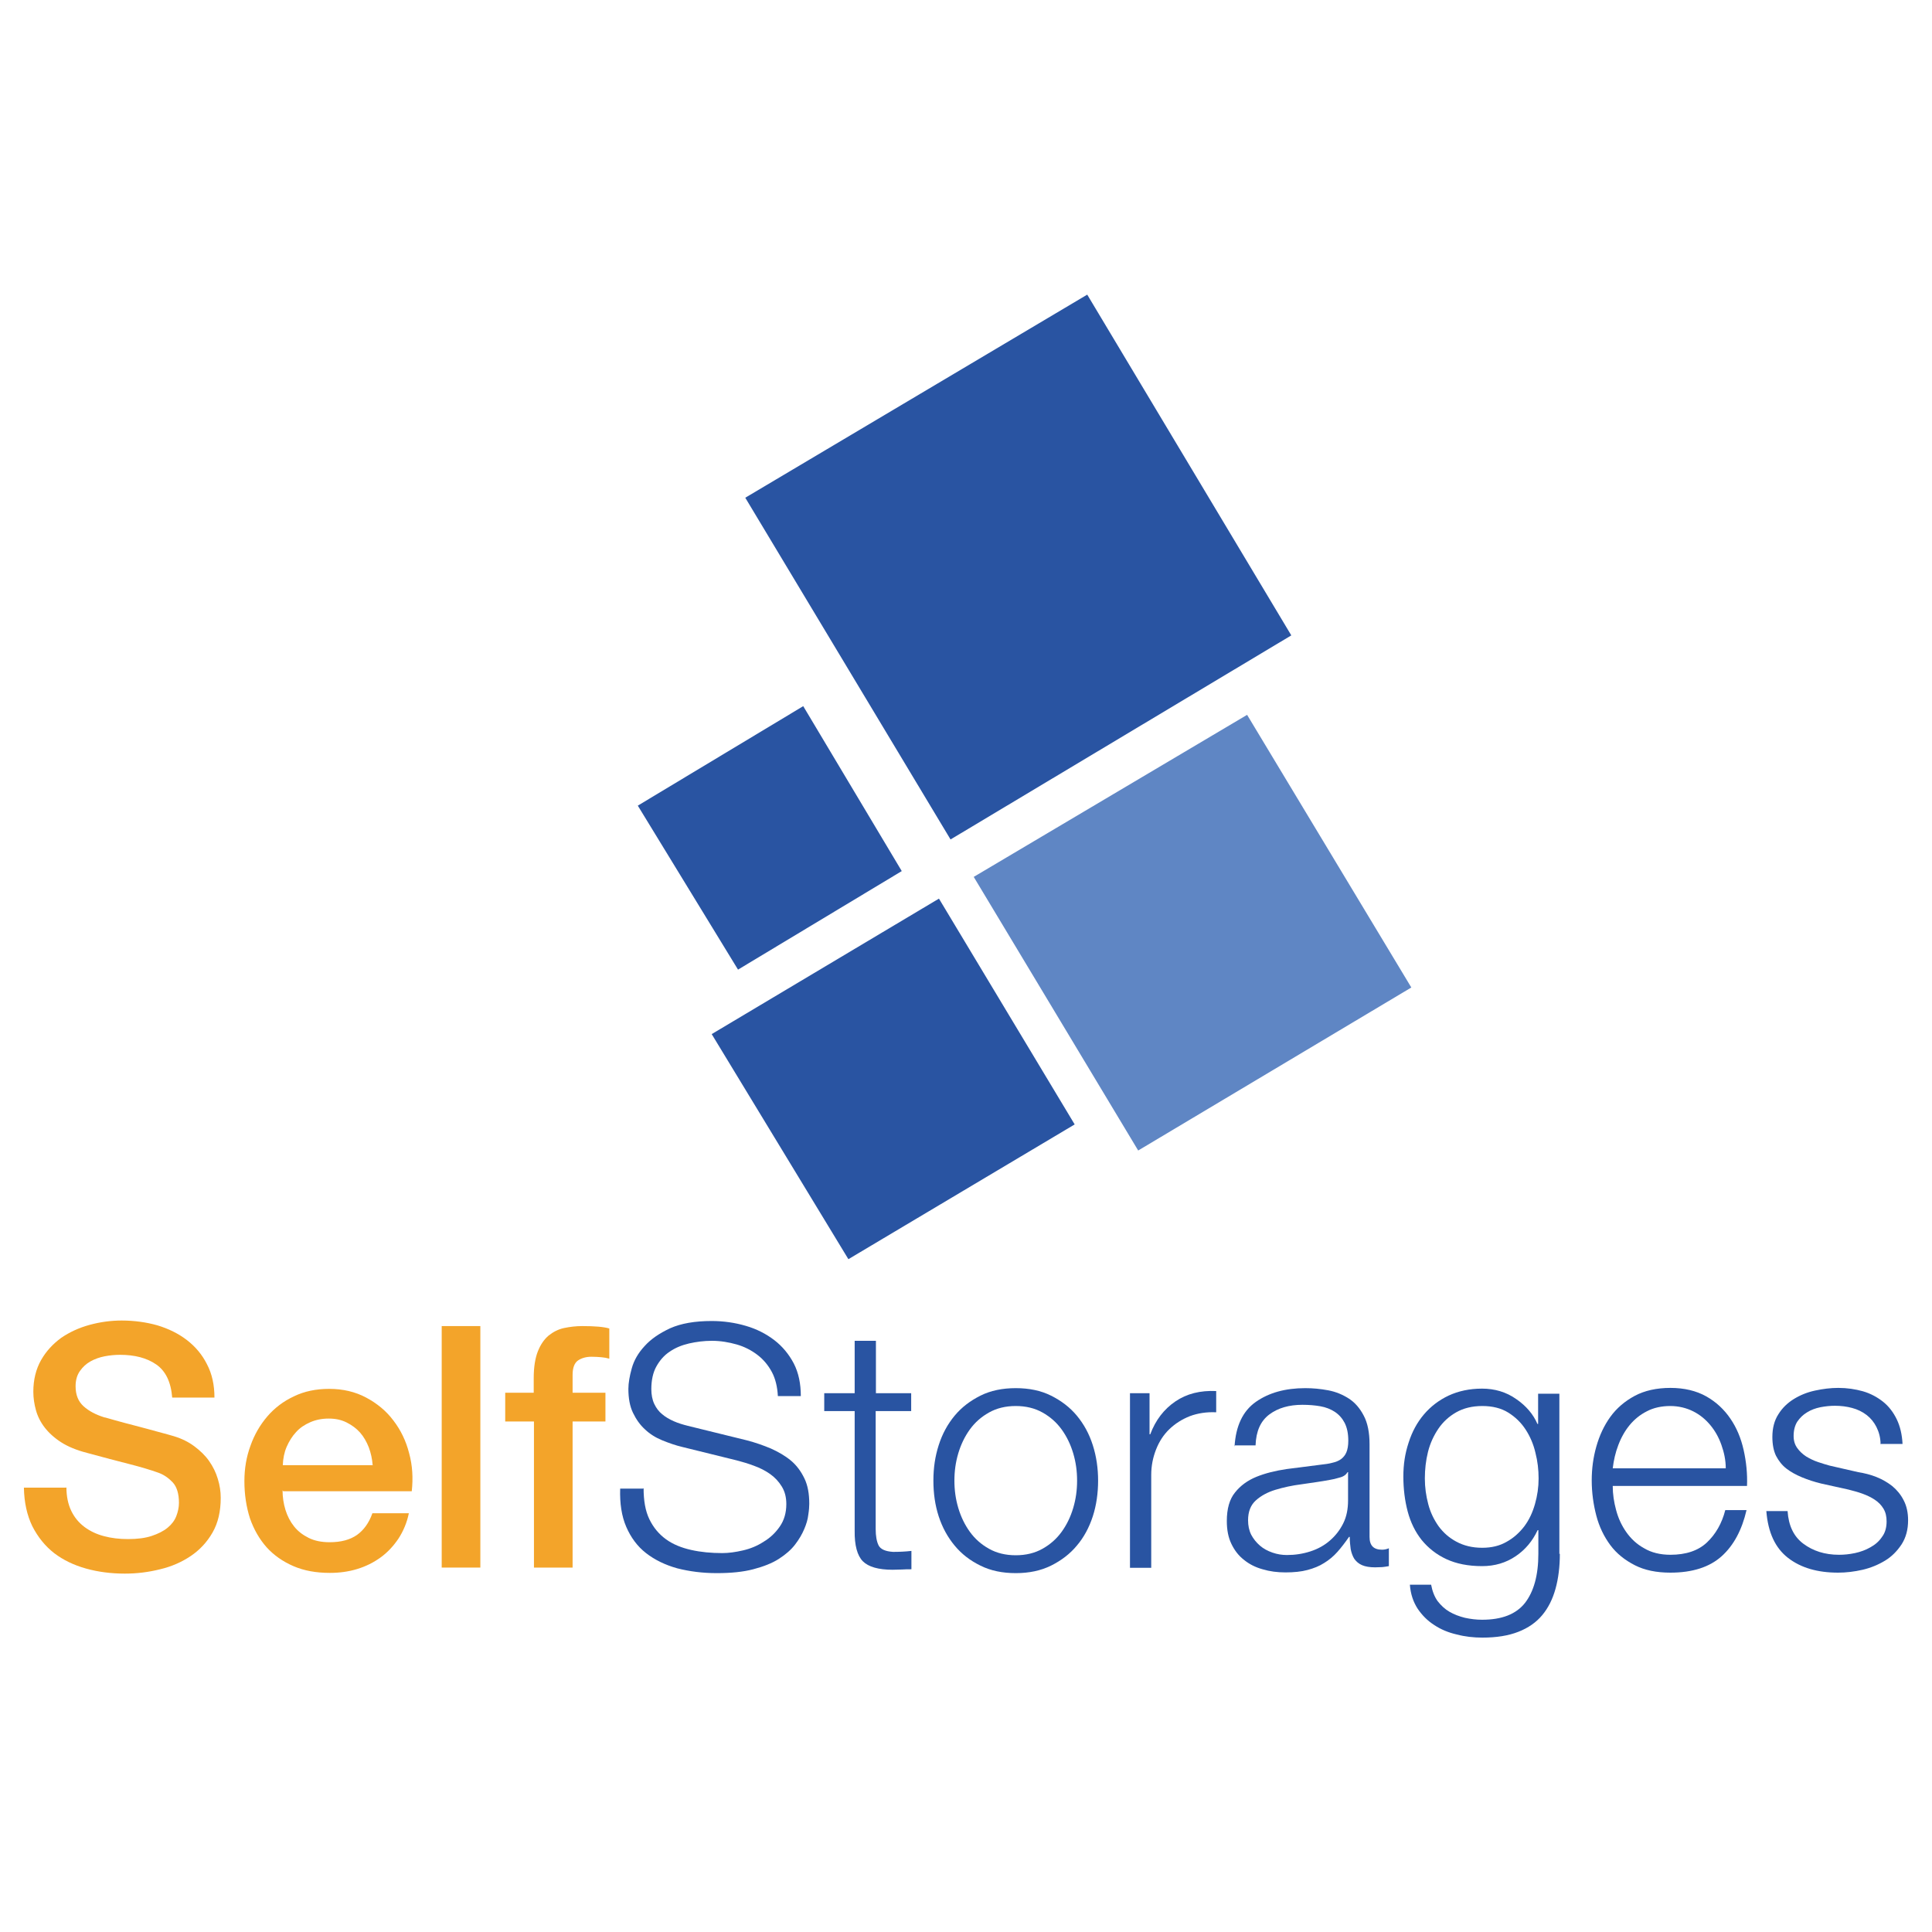
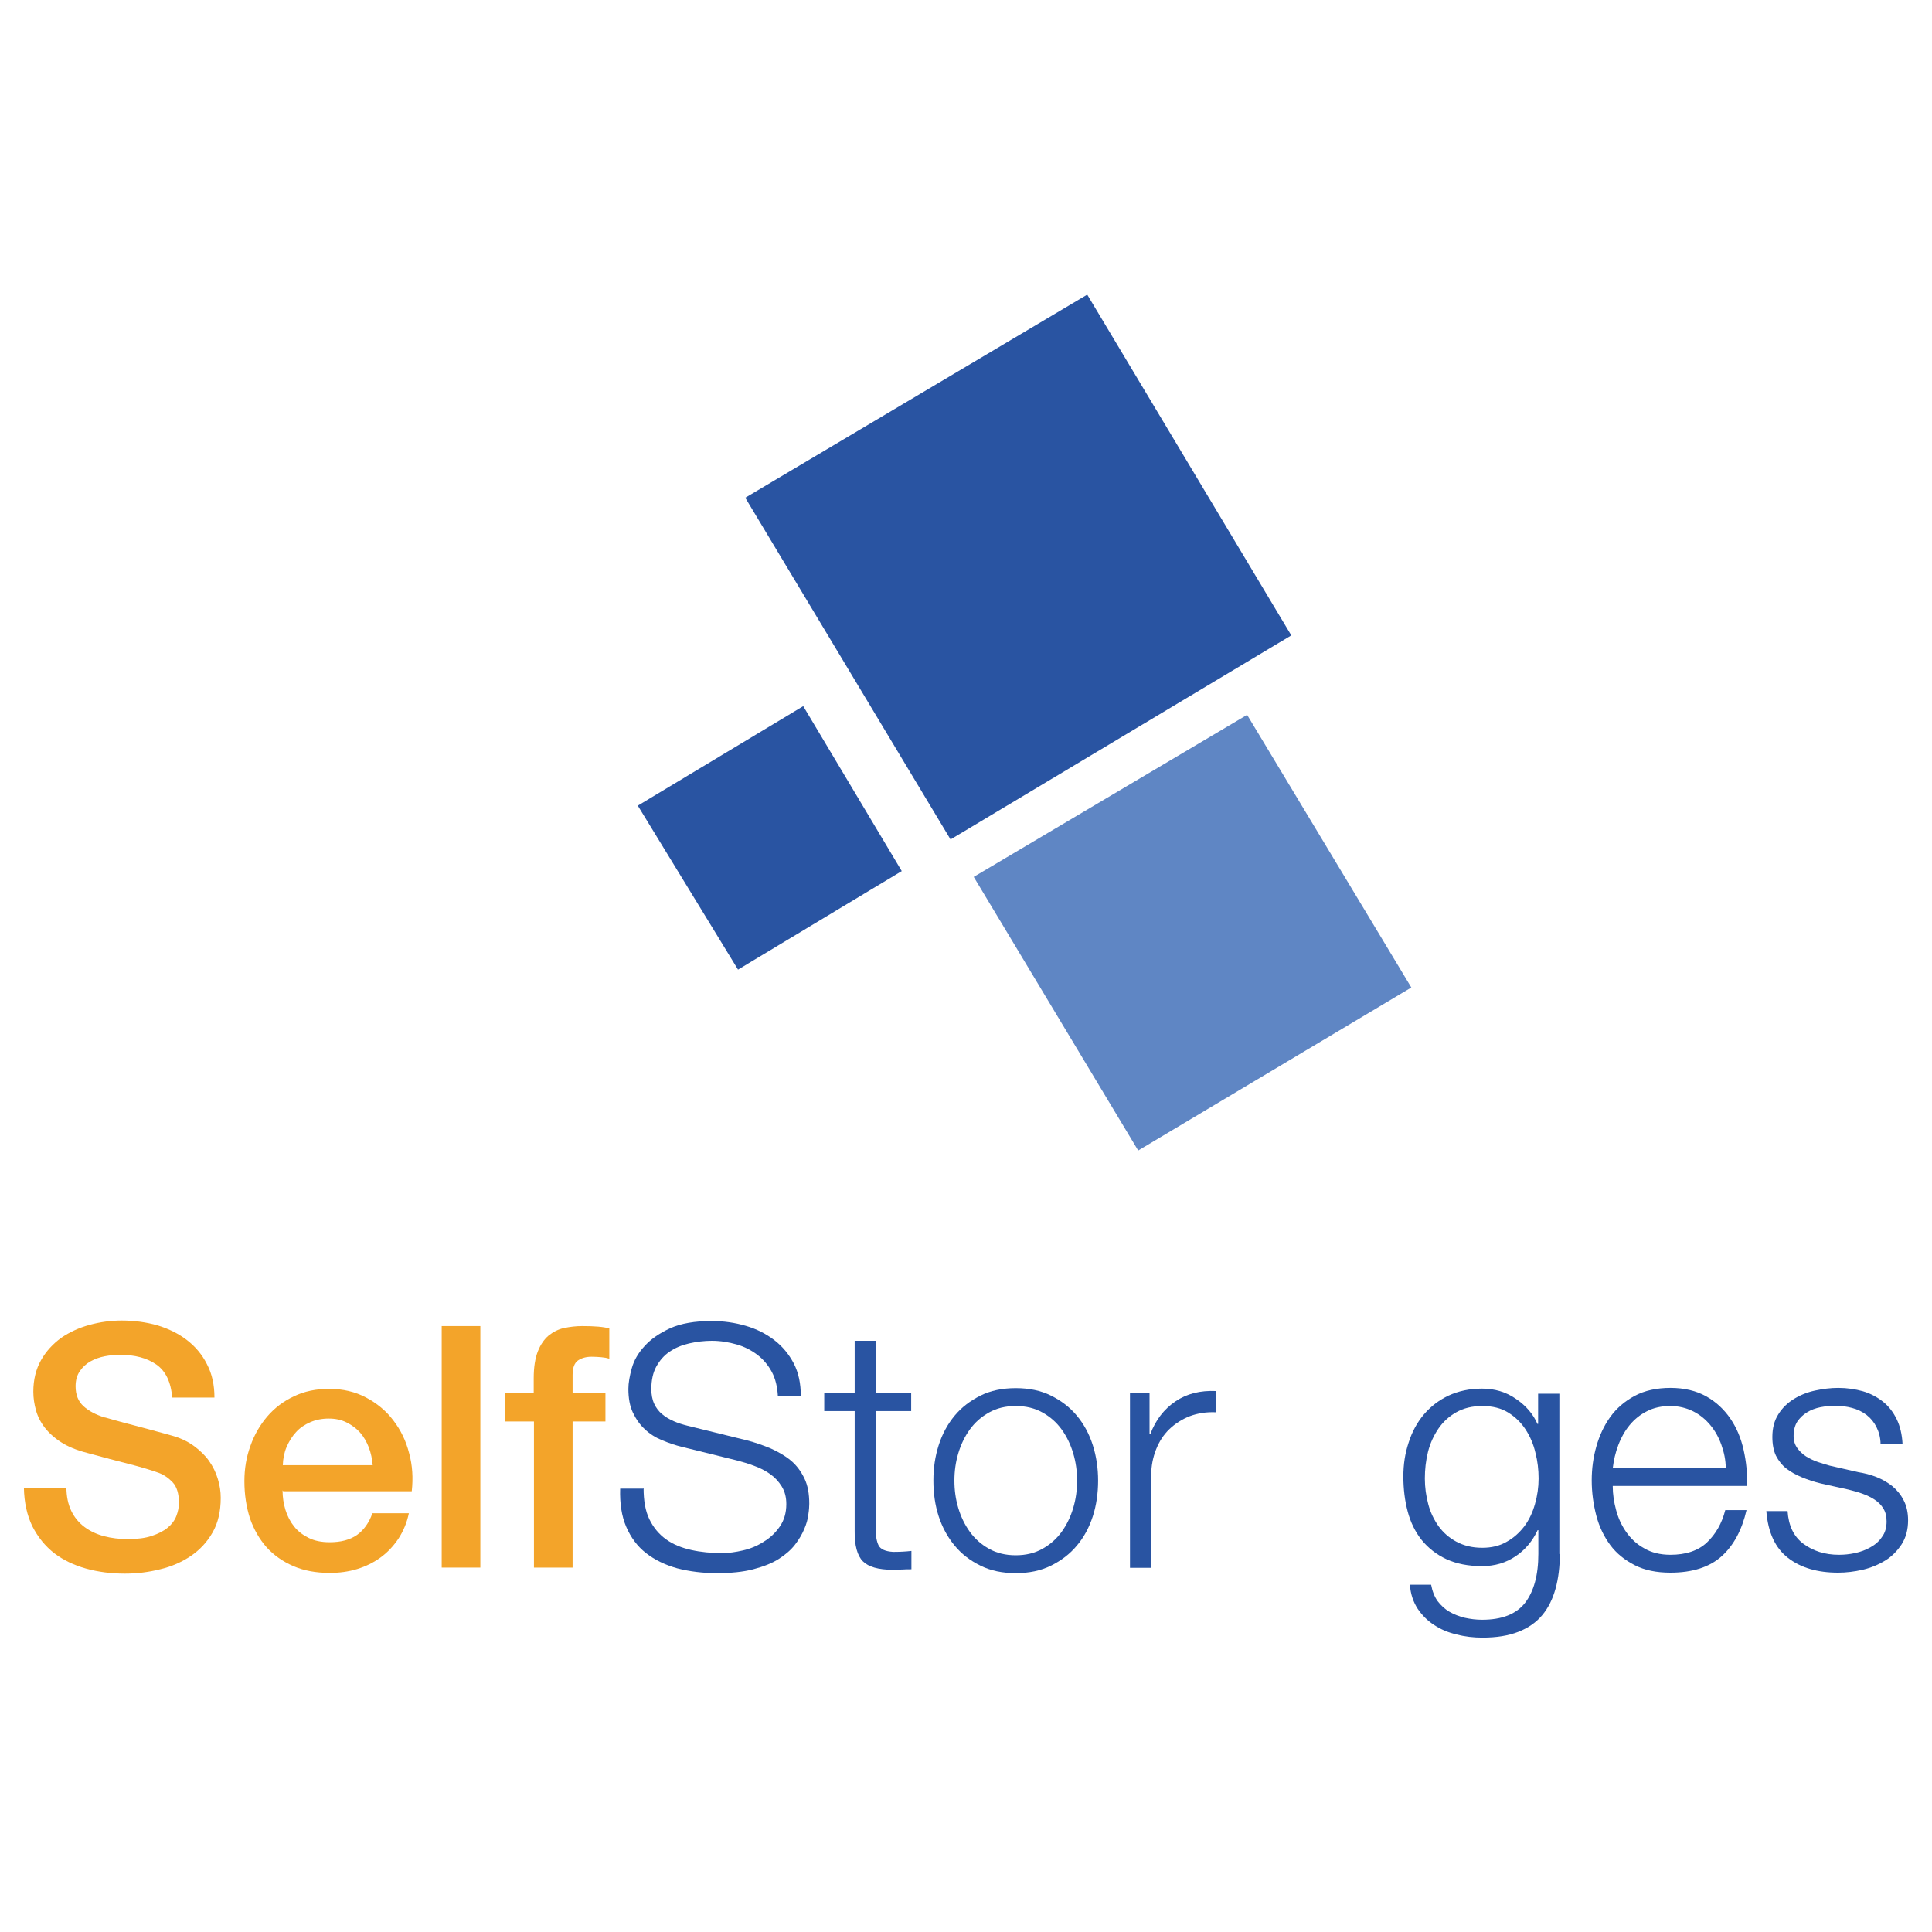
<svg xmlns="http://www.w3.org/2000/svg" id="a" width="80" height="80" viewBox="0 0 80 80">
  <g>
    <path d="M2.75,61.58c0,.38,.07,.71,.2,.98,.13,.27,.31,.49,.55,.67,.23,.17,.5,.3,.81,.38,.3,.08,.63,.12,.99,.12,.38,0,.71-.04,.98-.13,.27-.09,.49-.2,.66-.34s.29-.3,.36-.48c.07-.18,.11-.37,.11-.55,0-.38-.09-.67-.26-.85-.17-.18-.36-.31-.57-.39-.36-.13-.77-.25-1.24-.37-.47-.12-1.05-.27-1.74-.46-.43-.11-.79-.26-1.07-.44-.28-.18-.51-.39-.68-.61s-.29-.46-.36-.71-.11-.51-.11-.77c0-.5,.11-.94,.32-1.31,.21-.37,.49-.67,.83-.92,.35-.24,.74-.42,1.18-.54,.44-.12,.88-.18,1.33-.18,.52,0,1.02,.07,1.48,.2,.46,.14,.87,.34,1.22,.61,.35,.27,.63,.6,.83,1,.21,.4,.31,.86,.31,1.38h-1.75c-.05-.64-.27-1.1-.66-1.37-.39-.27-.89-.4-1.5-.4-.21,0-.42,.02-.63,.06-.21,.04-.41,.11-.59,.21-.18,.1-.32,.23-.44,.4-.12,.17-.18,.38-.18,.63,0,.36,.11,.63,.33,.83,.22,.2,.51,.35,.86,.46,.04,0,.18,.05,.44,.12,.26,.07,.54,.15,.86,.23,.32,.08,.63,.17,.93,.25,.3,.08,.52,.14,.65,.18,.33,.1,.61,.24,.85,.42,.24,.18,.45,.38,.61,.61,.16,.23,.28,.47,.36,.74,.08,.26,.12,.52,.12,.78,0,.56-.11,1.04-.34,1.44-.23,.4-.53,.72-.9,.97-.37,.25-.8,.44-1.27,.55-.48,.12-.96,.18-1.46,.18-.57,0-1.11-.07-1.61-.21s-.94-.35-1.32-.64c-.37-.29-.67-.66-.9-1.11-.22-.45-.34-.99-.35-1.6h1.75Z" fill="#f3a42a" />
    <path d="M11.7,61.71c0,.28,.04,.55,.12,.81,.08,.26,.2,.49,.36,.69,.16,.2,.36,.35,.6,.47,.24,.12,.53,.18,.87,.18,.47,0,.84-.1,1.13-.3,.28-.2,.5-.5,.64-.9h1.51c-.08,.39-.23,.74-.43,1.05-.21,.31-.45,.57-.74,.78-.29,.21-.61,.37-.97,.48-.36,.11-.74,.16-1.13,.16-.57,0-1.07-.09-1.51-.28-.44-.19-.81-.45-1.11-.78-.3-.34-.53-.74-.69-1.2-.15-.47-.23-.98-.23-1.54,0-.51,.08-1,.25-1.46,.16-.46,.4-.87,.7-1.22,.3-.35,.67-.63,1.1-.83,.43-.21,.92-.31,1.46-.31,.57,0,1.08,.12,1.53,.36,.45,.24,.83,.55,1.13,.95,.3,.39,.52,.84,.65,1.35,.14,.51,.17,1.03,.11,1.58h-5.32Zm3.73-1.05c-.02-.25-.07-.49-.16-.73-.09-.23-.21-.44-.36-.61-.15-.17-.34-.31-.56-.42-.22-.11-.46-.16-.74-.16s-.53,.05-.76,.15c-.23,.1-.43,.23-.59,.41-.16,.17-.29,.38-.39,.61-.1,.23-.15,.49-.16,.76h3.73Z" fill="#f3a42a" />
    <path d="M18.29,54.91h1.6v10h-1.6v-10Z" fill="#f3a42a" />
    <path d="M20.91,57.67h1.19v-.6c0-.46,.06-.83,.17-1.11,.11-.28,.26-.5,.45-.66,.19-.15,.4-.26,.64-.31,.24-.05,.49-.08,.75-.08,.51,0,.89,.03,1.12,.1v1.25c-.1-.03-.21-.05-.33-.06-.12-.01-.25-.02-.41-.02-.21,0-.4,.05-.55,.15-.15,.1-.23,.3-.23,.6v.74h1.36v1.19h-1.36v6.05h-1.6v-6.05h-1.19v-1.19Z" fill="#f3a42a" />
    <path d="M26.65,61.62c0,.51,.07,.94,.24,1.29,.17,.35,.4,.62,.69,.83,.29,.21,.64,.35,1.04,.44,.4,.09,.83,.13,1.29,.13,.26,0,.55-.04,.85-.11,.31-.07,.6-.19,.86-.36,.27-.16,.49-.37,.67-.63,.18-.26,.27-.57,.27-.93,0-.28-.06-.52-.19-.73-.13-.21-.29-.38-.49-.52-.2-.14-.42-.25-.67-.34-.24-.09-.48-.16-.71-.22l-2.23-.55c-.3-.07-.58-.17-.85-.28-.27-.11-.51-.26-.71-.45-.21-.19-.37-.42-.5-.69-.13-.27-.19-.6-.19-.99,0-.24,.05-.53,.14-.85,.09-.33,.27-.64,.53-.92,.26-.29,.61-.53,1.06-.74,.45-.2,1.02-.3,1.72-.3,.49,0,.97,.07,1.41,.2,.45,.13,.84,.33,1.18,.59,.34,.26,.61,.59,.81,.97,.2,.39,.29,.84,.29,1.35h-.95c-.02-.38-.1-.72-.25-1-.15-.28-.35-.52-.6-.71-.25-.19-.54-.34-.86-.43s-.66-.15-1.02-.15c-.33,0-.64,.04-.95,.11-.3,.07-.57,.18-.8,.34-.23,.15-.41,.36-.55,.61-.14,.25-.21,.57-.21,.94,0,.23,.04,.44,.12,.61,.08,.17,.19,.32,.33,.43,.14,.12,.3,.21,.48,.29,.18,.08,.38,.14,.58,.19l2.44,.6c.35,.09,.69,.21,1,.34,.31,.14,.59,.3,.83,.5,.24,.2,.42,.45,.56,.74,.14,.29,.2,.64,.2,1.05,0,.11-.01,.26-.04,.45-.02,.19-.08,.39-.17,.6-.09,.21-.21,.42-.38,.64-.16,.21-.39,.41-.67,.59-.28,.18-.64,.32-1.06,.43-.42,.11-.92,.16-1.51,.16s-1.13-.07-1.64-.2c-.5-.14-.93-.35-1.29-.63-.36-.28-.63-.65-.82-1.09-.19-.44-.27-.97-.25-1.58h.95Z" fill="#2954a2" />
-     <path d="M36.26,57.69h1.47v.74h-1.47v4.88c0,.29,.04,.52,.12,.68,.08,.16,.28,.25,.6,.27,.25,0,.5-.01,.76-.04v.76c-.13,0-.26,0-.39,.01-.13,0-.26,.01-.39,.01-.59,0-1-.12-1.23-.35-.23-.23-.35-.66-.34-1.27v-4.95h-1.26v-.74h1.26v-2.17h.88v2.17Z" fill="#2954a2" />
+     <path d="M36.26,57.69h1.47v.74h-1.47v4.88c0,.29,.04,.52,.12,.68,.08,.16,.28,.25,.6,.27,.25,0,.5-.01,.76-.04v.76c-.13,0-.26,0-.39,.01-.13,0-.26,.01-.39,.01-.59,0-1-.12-1.23-.35-.23-.23-.35-.66-.34-1.27v-4.95h-1.26v-.74h1.26v-2.17h.88v2.17" fill="#2954a2" />
    <path d="M42.06,57.48c.55,0,1.04,.1,1.46,.31,.42,.21,.78,.48,1.07,.83,.29,.35,.51,.75,.66,1.22,.15,.47,.22,.96,.22,1.47s-.07,1.02-.22,1.48c-.15,.46-.37,.87-.66,1.21-.29,.35-.65,.62-1.07,.83-.43,.21-.91,.31-1.46,.31s-1.04-.1-1.46-.31c-.43-.21-.78-.48-1.07-.83-.29-.35-.51-.75-.66-1.21-.15-.46-.22-.95-.22-1.48s.07-1,.22-1.47c.15-.47,.37-.87,.66-1.22,.29-.35,.65-.62,1.07-.83,.42-.21,.91-.31,1.46-.31Zm0,.74c-.42,0-.79,.09-1.11,.27-.32,.18-.58,.41-.79,.7-.21,.29-.37,.62-.48,.99-.11,.37-.16,.74-.16,1.13s.05,.76,.16,1.13c.11,.37,.27,.7,.48,.99,.21,.29,.47,.52,.79,.7,.32,.18,.69,.27,1.11,.27s.79-.09,1.11-.27c.32-.18,.58-.41,.79-.7,.21-.29,.37-.62,.48-.99,.11-.37,.16-.74,.16-1.13s-.05-.76-.16-1.13c-.11-.37-.27-.7-.48-.99-.21-.29-.47-.52-.79-.7-.32-.18-.69-.27-1.11-.27Z" fill="#2954a2" />
    <path d="M46.79,57.69h.81v1.7h.03c.22-.59,.57-1.04,1.04-1.36,.47-.32,1.03-.46,1.69-.43v.88c-.4-.02-.77,.04-1.09,.16-.33,.13-.61,.31-.85,.54-.24,.23-.42,.51-.55,.84-.13,.33-.2,.68-.2,1.05v3.85h-.88v-7.23Z" fill="#2954a2" />
-     <path d="M51.12,59.9c.05-.85,.34-1.47,.88-1.85,.54-.38,1.22-.57,2.05-.57,.32,0,.63,.03,.95,.09,.32,.06,.6,.18,.85,.34s.46,.4,.62,.71c.16,.3,.24,.7,.24,1.18v3.84c0,.36,.17,.53,.52,.53,.09,0,.19-.02,.28-.06v.74c-.1,.02-.19,.03-.27,.04-.08,0-.18,.01-.3,.01-.22,0-.4-.03-.54-.09-.14-.06-.24-.15-.32-.26-.07-.11-.12-.25-.15-.4-.02-.15-.04-.32-.04-.51h-.03c-.16,.23-.32,.44-.48,.62-.16,.18-.35,.34-.55,.46-.2,.13-.43,.22-.69,.29-.26,.07-.57,.1-.91,.1s-.65-.04-.95-.13c-.29-.08-.55-.21-.77-.39-.22-.17-.39-.39-.52-.66-.13-.27-.19-.58-.19-.95,0-.5,.11-.9,.34-1.18,.22-.28,.52-.5,.89-.65,.37-.15,.78-.25,1.25-.32,.46-.06,.93-.12,1.41-.18,.18-.02,.34-.04,.48-.08,.14-.03,.26-.08,.36-.15,.09-.07,.17-.16,.22-.28,.05-.12,.08-.28,.08-.48,0-.3-.05-.54-.15-.74-.1-.19-.23-.34-.41-.46-.17-.11-.37-.19-.6-.23-.23-.04-.47-.06-.74-.06-.55,0-1.01,.13-1.37,.4-.36,.27-.55,.69-.57,1.28h-.88Zm4.71,1.06h-.03c-.06,.1-.16,.18-.32,.22-.16,.05-.3,.08-.42,.1-.37,.07-.76,.12-1.16,.18-.4,.05-.76,.13-1.09,.23-.33,.1-.6,.25-.81,.44-.21,.19-.32,.46-.32,.82,0,.22,.04,.42,.13,.6,.09,.17,.21,.32,.36,.45,.15,.13,.32,.22,.52,.29,.2,.07,.4,.1,.6,.1,.34,0,.66-.05,.97-.15,.31-.1,.58-.25,.81-.45,.23-.2,.41-.43,.55-.71,.14-.28,.2-.6,.2-.95v-1.15Z" fill="#2954a2" />
    <path d="M64.59,64.33c0,.54-.06,1.03-.18,1.46-.12,.43-.3,.79-.55,1.09-.25,.3-.58,.53-.99,.69-.41,.16-.9,.24-1.49,.24-.36,0-.72-.04-1.06-.13-.35-.08-.66-.21-.93-.39-.28-.18-.5-.4-.69-.68-.18-.28-.29-.6-.32-.99h.88c.05,.27,.14,.5,.27,.68,.14,.18,.3,.33,.49,.44,.19,.11,.4,.19,.64,.25,.23,.05,.47,.08,.71,.08,.82,0,1.41-.23,1.78-.7,.36-.47,.55-1.14,.55-2.03v-.98h-.03c-.21,.45-.51,.81-.91,1.08-.4,.27-.86,.41-1.39,.41-.58,0-1.07-.1-1.48-.29-.41-.19-.75-.46-1.02-.79-.27-.34-.46-.73-.58-1.18-.12-.45-.18-.94-.18-1.45s.07-.96,.22-1.41c.14-.44,.35-.83,.63-1.16,.28-.33,.62-.59,1.02-.78,.41-.19,.87-.29,1.39-.29s1,.14,1.41,.43c.41,.28,.71,.63,.88,1.03h.03v-1.25h.88v6.64Zm-3.21-.24c.38,0,.72-.08,1.01-.25,.29-.16,.53-.38,.73-.64,.2-.27,.34-.57,.44-.92,.1-.35,.15-.7,.15-1.06s-.04-.71-.13-1.06c-.08-.35-.22-.68-.41-.97-.19-.29-.43-.52-.72-.7-.29-.18-.65-.27-1.07-.27s-.78,.09-1.08,.26c-.3,.17-.55,.4-.74,.68s-.34,.6-.43,.96c-.09,.36-.13,.73-.13,1.1s.05,.72,.14,1.06c.09,.35,.24,.65,.43,.92,.2,.27,.44,.48,.74,.64,.3,.16,.65,.25,1.06,.25Z" fill="#2954a2" />
    <path d="M66.78,61.54c0,.33,.05,.66,.14,.99,.09,.34,.23,.64,.42,.91,.19,.27,.43,.5,.74,.67,.3,.18,.67,.27,1.09,.27,.64,0,1.15-.17,1.51-.51,.36-.34,.62-.79,.76-1.34h.88c-.19,.82-.53,1.46-1.03,1.91-.5,.45-1.21,.68-2.12,.68-.58,0-1.07-.1-1.48-.31-.41-.21-.75-.48-1.01-.83-.26-.35-.46-.76-.58-1.22s-.19-.95-.19-1.46c0-.48,.06-.94,.19-1.4,.13-.46,.32-.87,.58-1.23,.26-.36,.6-.65,1.01-.87,.41-.22,.91-.33,1.48-.33s1.07,.12,1.48,.35c.41,.23,.74,.54,1,.92,.26,.38,.44,.81,.55,1.3,.11,.49,.16,.99,.14,1.49h-5.56Zm4.68-.74c0-.34-.07-.66-.18-.97-.11-.31-.26-.58-.46-.82-.2-.24-.43-.43-.71-.57-.28-.14-.6-.22-.95-.22s-.69,.07-.97,.22c-.28,.14-.52,.34-.71,.57s-.35,.51-.47,.83c-.12,.31-.19,.63-.23,.96h4.68Z" fill="#2954a2" />
    <path d="M77.87,59.8c0-.27-.07-.51-.17-.71-.1-.2-.24-.37-.41-.5-.17-.13-.37-.23-.6-.29-.22-.06-.46-.09-.71-.09-.2,0-.39,.02-.6,.06-.2,.04-.39,.11-.55,.21-.17,.1-.3,.23-.41,.39-.1,.16-.15,.36-.15,.59,0,.2,.05,.36,.15,.5,.1,.14,.22,.25,.37,.35,.15,.09,.31,.17,.49,.23,.18,.06,.34,.11,.49,.15l1.18,.27c.25,.04,.5,.1,.75,.2,.25,.1,.47,.23,.66,.38,.19,.16,.35,.35,.47,.59,.12,.23,.18,.51,.18,.82,0,.39-.09,.72-.27,1-.18,.27-.4,.5-.68,.67-.28,.17-.59,.3-.93,.38-.35,.08-.69,.12-1.02,.12-.85,0-1.54-.2-2.07-.61-.53-.41-.83-1.05-.9-1.94h.88c.04,.6,.25,1.05,.65,1.35,.4,.3,.89,.46,1.48,.46,.21,0,.42-.02,.66-.07,.23-.05,.45-.13,.64-.24,.2-.11,.36-.25,.48-.43,.13-.17,.19-.39,.19-.64,0-.21-.04-.38-.13-.53-.09-.15-.21-.27-.36-.37-.15-.1-.32-.18-.51-.25-.19-.07-.39-.12-.58-.17l-1.13-.25c-.29-.07-.56-.16-.8-.26-.24-.1-.46-.22-.64-.36-.18-.14-.32-.32-.43-.53-.1-.21-.15-.47-.15-.78,0-.36,.08-.68,.25-.94,.16-.26,.38-.47,.64-.63,.26-.16,.55-.28,.88-.35,.32-.07,.64-.11,.96-.11,.36,0,.7,.05,1.02,.14,.31,.09,.59,.24,.83,.43s.43,.44,.57,.73c.14,.29,.22,.63,.24,1.02h-.88Z" fill="#2954a2" />
  </g>
  <g>
    <polygon points="30.86 20.61 45.02 12.2 53.47 26.31 39.36 34.76 30.86 20.61" fill="#2954a2" />
    <polygon points="33.26 29.24 37.34 36.07 30.56 40.15 26.41 33.36 33.26 29.24" fill="#2954a2" />
-     <polygon points="29.47 42.82 38.88 37.21 44.5 46.56 35.13 52.14 29.47 42.82" fill="#2954a2" />
    <polygon points="40.32 36.31 51.64 29.6 58.44 40.89 47.13 47.64 40.32 36.31" fill="#5f86c4" />
  </g>
</svg>